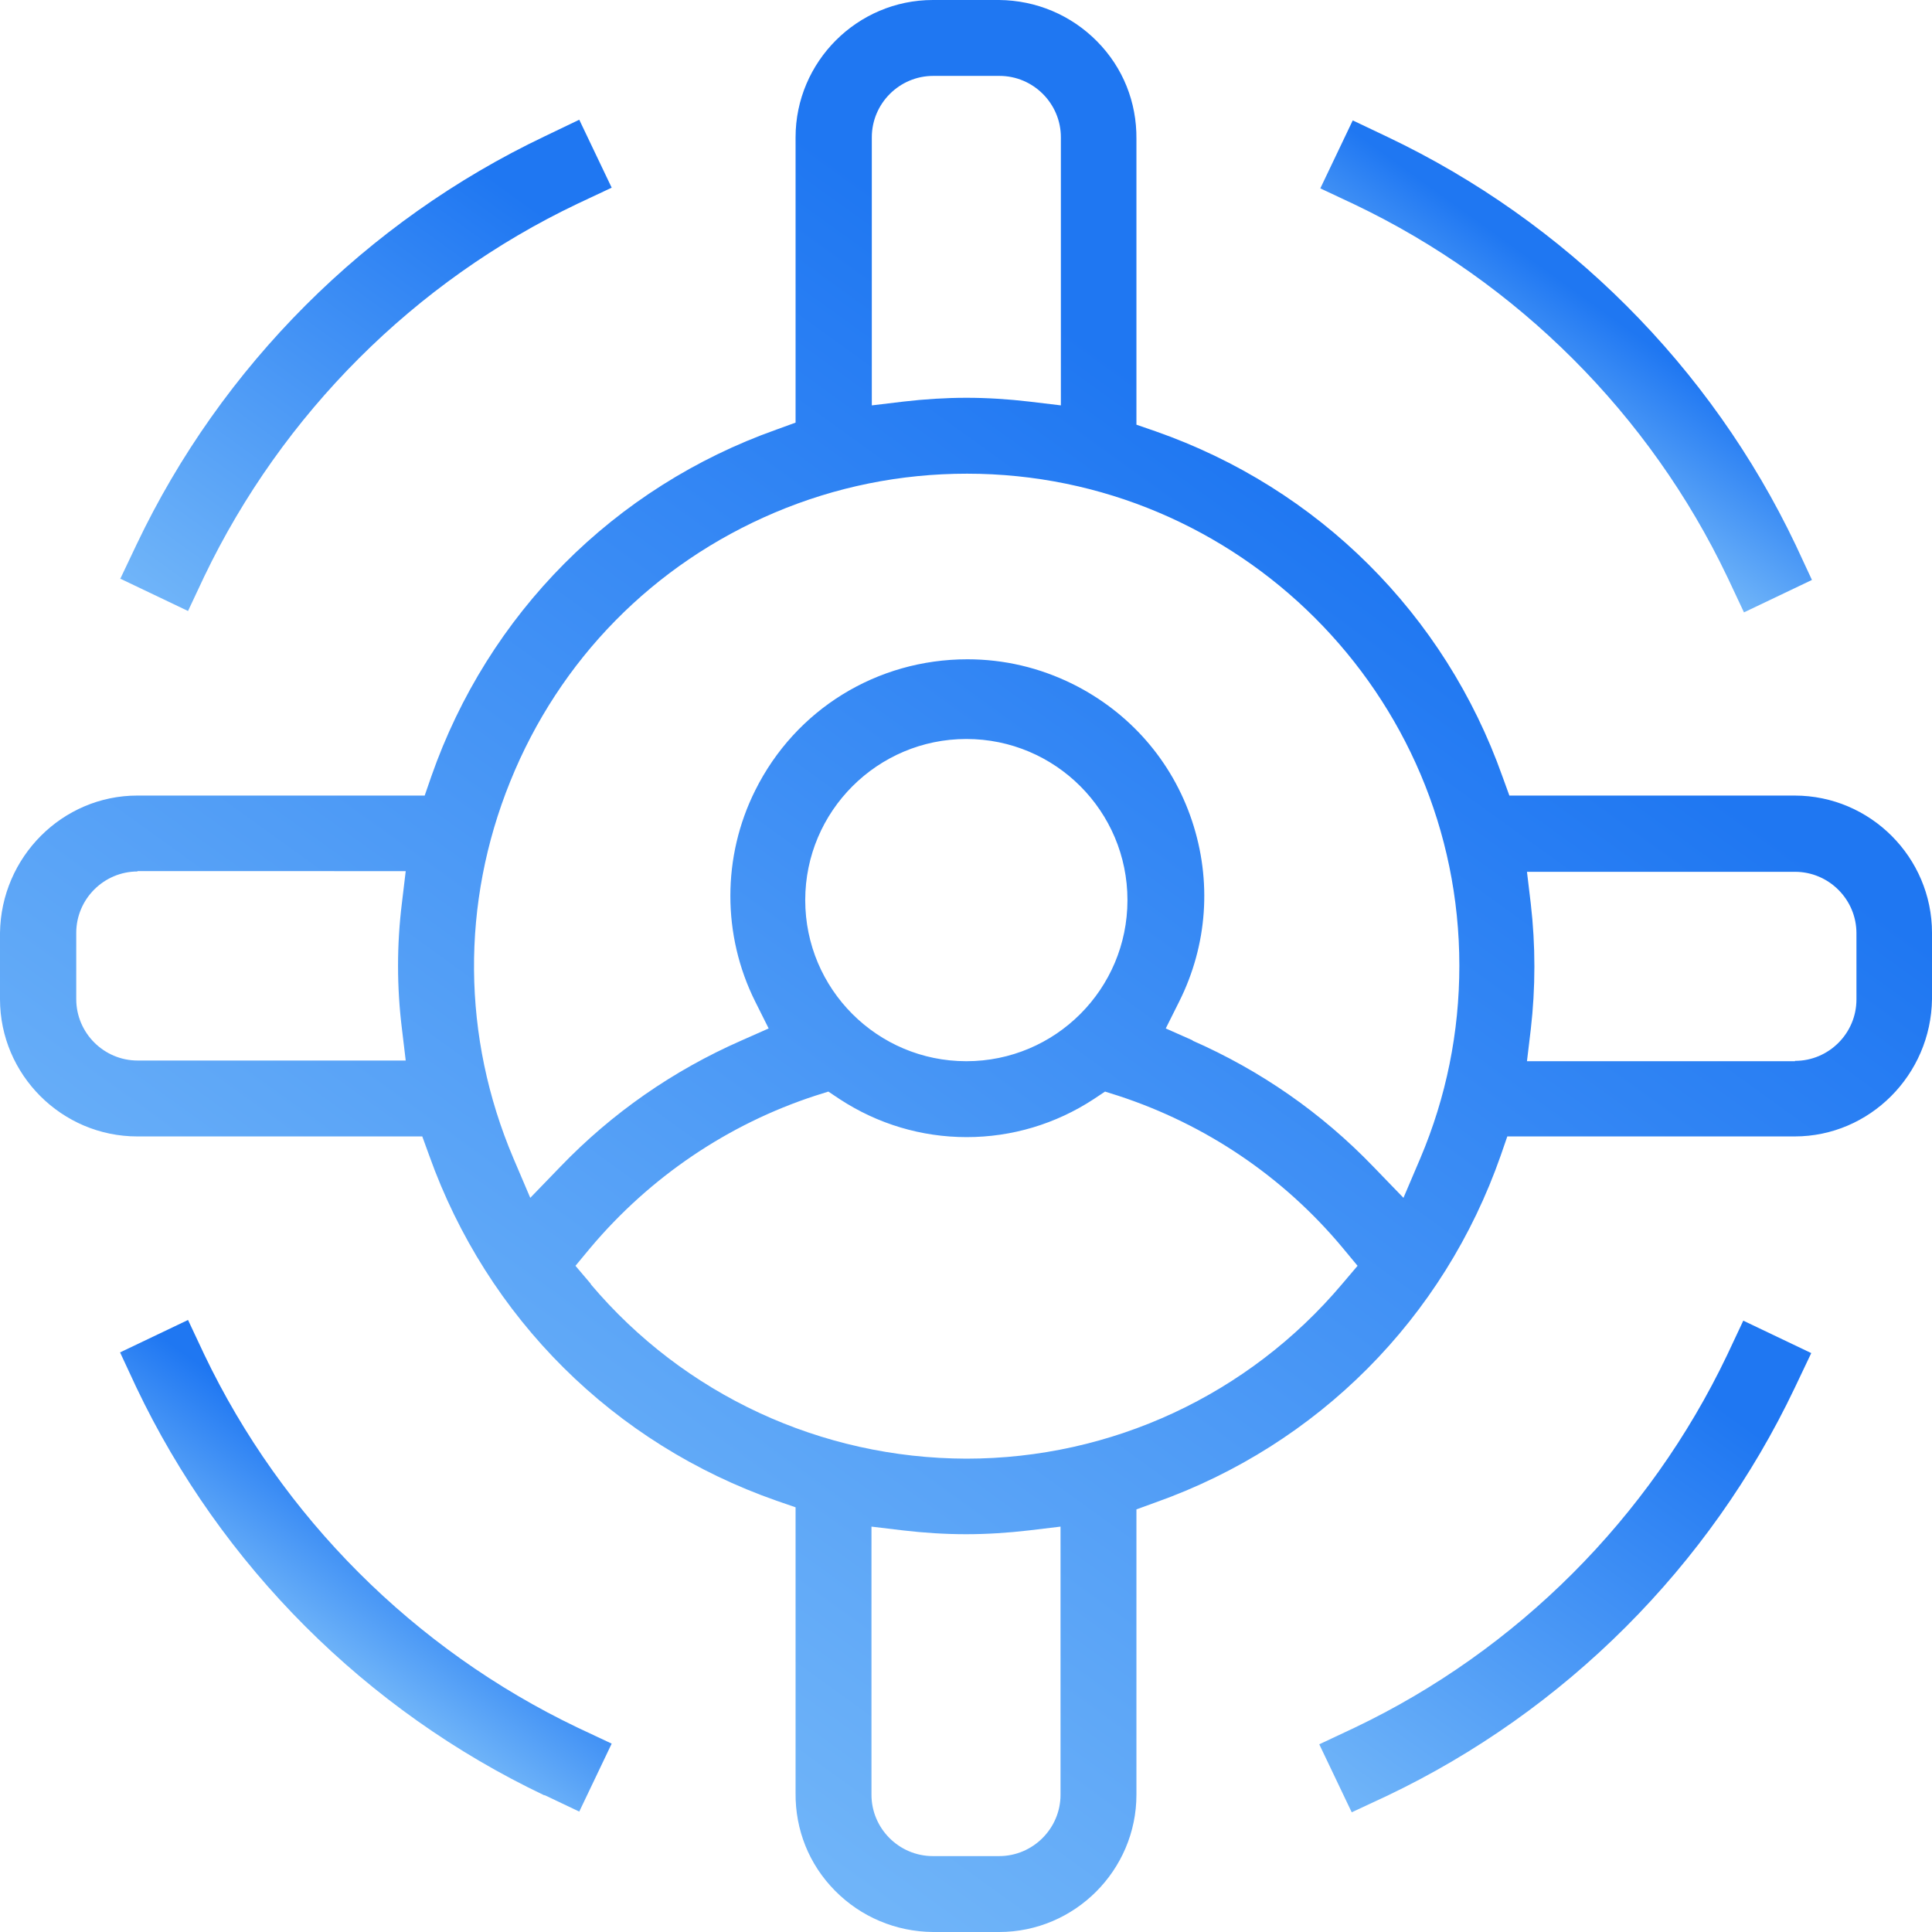
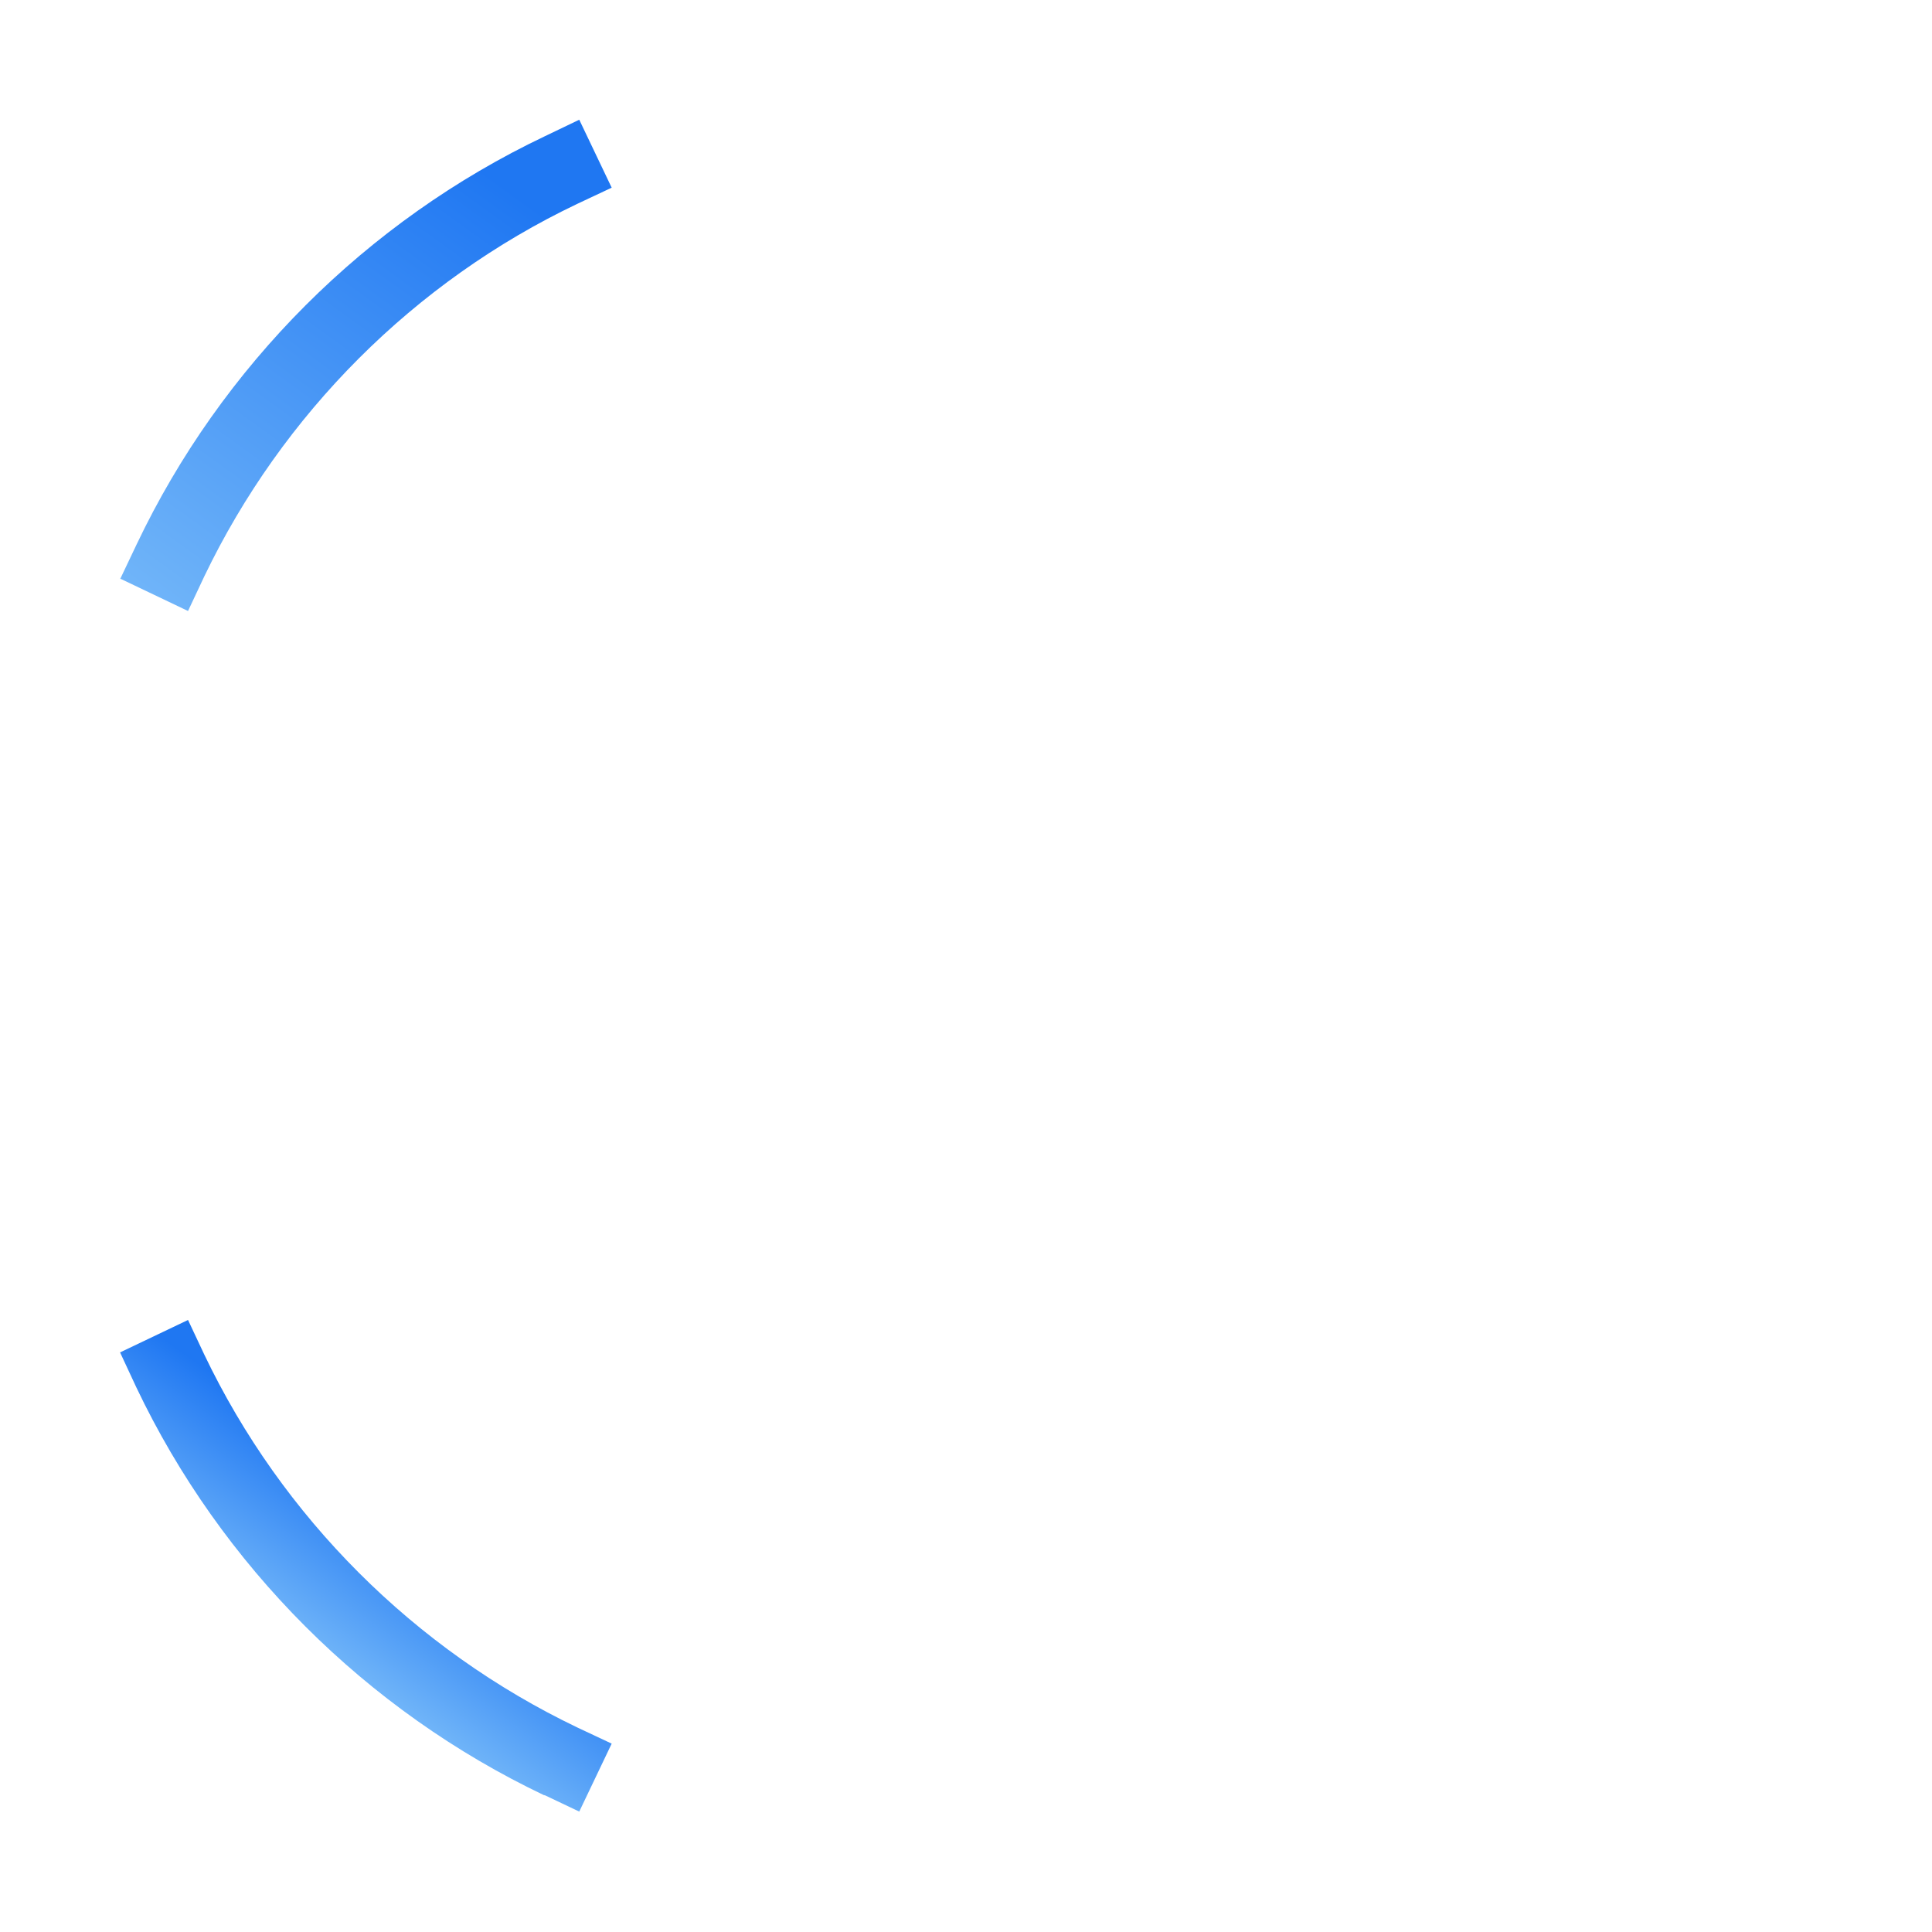
<svg xmlns="http://www.w3.org/2000/svg" xmlns:xlink="http://www.w3.org/1999/xlink" id="design" viewBox="0 0 56 56">
  <defs>
    <style>
      .cls-1 {
        fill: url(#linear-gradient-2);
      }

      .cls-2 {
        fill: url(#linear-gradient-5);
      }

      .cls-3 {
        fill: url(#linear-gradient-3);
      }

      .cls-4 {
        fill: url(#linear-gradient);
      }

      .cls-5 {
        fill: url(#linear-gradient-4);
      }
    </style>
    <linearGradient id="linear-gradient" x1="46.61" y1="9.1" x2="43.76" y2="13.06" gradientUnits="userSpaceOnUse">
      <stop offset="0" stop-color="#1f77f2" />
      <stop offset="1" stop-color="#73b7f9" />
    </linearGradient>
    <linearGradient id="linear-gradient-2" x1="14.46" y1="5.26" x2="4.89" y2="18.53" xlink:href="#linear-gradient" />
    <linearGradient id="linear-gradient-3" x1="49.12" y1="40.22" x2="39.56" y2="53.49" xlink:href="#linear-gradient" />
    <linearGradient id="linear-gradient-4" x1="11.65" y1="43.76" x2="8.8" y2="47.72" xlink:href="#linear-gradient" />
    <linearGradient id="linear-gradient-5" x1="37.81" y1="14.39" x2="13.07" y2="48.72" xlink:href="#linear-gradient" />
  </defs>
-   <path class="cls-4" d="m50.07,16.73c-2.25-4.72-6.09-8.55-10.8-10.8l-1-.47.94-1.97,1.01.48c5.17,2.46,9.37,6.66,11.83,11.83l.47,1.01-1.97.94-.47-1Z" />
  <path class="cls-1" d="m3.48,16.79l.48-1.01c2.46-5.17,6.66-9.37,11.83-11.83l1-.48.94,1.97-1,.47c-4.72,2.25-8.55,6.09-10.81,10.8l-.47,1-1.97-.94Z" />
-   <path class="cls-3" d="m38.26,50.55l1-.47c4.72-2.25,8.55-6.09,10.8-10.8l.47-1,1.97.94-.48,1.01c-2.46,5.17-6.66,9.37-11.83,11.83l-1.01.47-.94-1.97Z" />
  <path class="cls-5" d="m15.78,52.04c-5.17-2.46-9.37-6.66-11.83-11.83l-.47-1.01,1.97-.94.47,1c2.25,4.71,6.09,8.55,10.81,10.81l1,.47-.94,1.97-1.01-.48Z" />
-   <path class="cls-2" d="m27.04,56c-1.08-.01-2.09-.44-2.84-1.2-.75-.76-1.15-1.76-1.14-2.83v-8.28l-.55-.19c-4.72-1.65-8.39-5.3-10.07-10.01l-.2-.55H3.98c-2.19,0-3.98-1.79-3.98-3.98v-1.92c.03-2.2,1.81-3.98,3.98-3.98h8.33l.19-.55c1.65-4.72,5.3-8.39,10.01-10.06l.55-.2V3.98c0-2.19,1.79-3.98,3.98-3.98h1.92c1.08.01,2.09.44,2.84,1.2.75.76,1.15,1.76,1.14,2.83v8.28l.55.19c4.72,1.65,8.39,5.3,10.06,10.01l.2.55h8.27c2.19,0,3.98,1.79,3.98,3.98v1.92c-.03,2.2-1.81,3.98-3.98,3.98h-8.33l-.19.55c-1.65,4.72-5.3,8.39-10.01,10.06l-.55.2v8.27c0,2.19-1.79,3.98-3.98,3.98h-1.92Zm-1.78-3.98c0,.98.8,1.78,1.78,1.78h1.92c.98,0,1.78-.8,1.78-1.78v-7.77l-.92.11c-.6.07-1.21.11-1.82.11s-1.22-.04-1.82-.11l-.92-.11v7.77Zm-8.14-14.8c2.71,3.21,6.68,5.05,10.89,5.06,4.21,0,8.18-1.85,10.89-5.06l.45-.53-.44-.53c-1.71-2.05-3.96-3.57-6.5-4.4l-.38-.12-.33.22c-1.1.72-2.37,1.1-3.68,1.1s-2.58-.38-3.68-1.1l-.33-.22-.38.12c-2.54.83-4.79,2.36-6.51,4.4l-.44.53.45.53Zm17.44-7.06c1.98.87,3.75,2.1,5.25,3.66l.87.9.49-1.15c.75-1.77,1.13-3.65,1.13-5.58,0-7.87-6.41-14.26-14.27-14.26-1.93,0-3.81.38-5.58,1.13-3.51,1.49-6.23,4.25-7.66,7.79-1.43,3.53-1.4,7.41.09,10.92l.49,1.15.87-.9c1.5-1.56,3.27-2.79,5.25-3.66l.79-.35-.39-.78c-.96-1.92-.96-4.2,0-6.12,1.17-2.35,3.53-3.8,6.15-3.8,1.06,0,2.09.24,3.06.72,1.64.82,2.87,2.22,3.45,3.96.58,1.74.45,3.6-.37,5.24l-.39.78.79.35Zm17.47.59c.98,0,1.78-.8,1.78-1.78v-1.92c0-.98-.8-1.78-1.78-1.78h-7.77l.11.92c.14,1.21.14,2.44,0,3.65l-.11.92h7.77Zm-24.02-9.33c-2.57,0-4.67,2.09-4.67,4.67s2.09,4.67,4.67,4.67,4.67-2.09,4.67-4.67-2.09-4.67-4.67-4.67Zm-24.02,3.84c-.98,0-1.78.8-1.78,1.78v1.92c0,.98.8,1.78,1.78,1.78h7.77l-.11-.92c-.15-1.21-.15-2.44,0-3.65l.11-.92H3.98Zm24.02-13.73c.61,0,1.22.04,1.82.11l.92.11V3.98c0-.98-.8-1.78-1.78-1.78h-1.92c-.98,0-1.78.8-1.78,1.78v7.77l.92-.11c.6-.07,1.22-.11,1.82-.11Z" />
</svg>